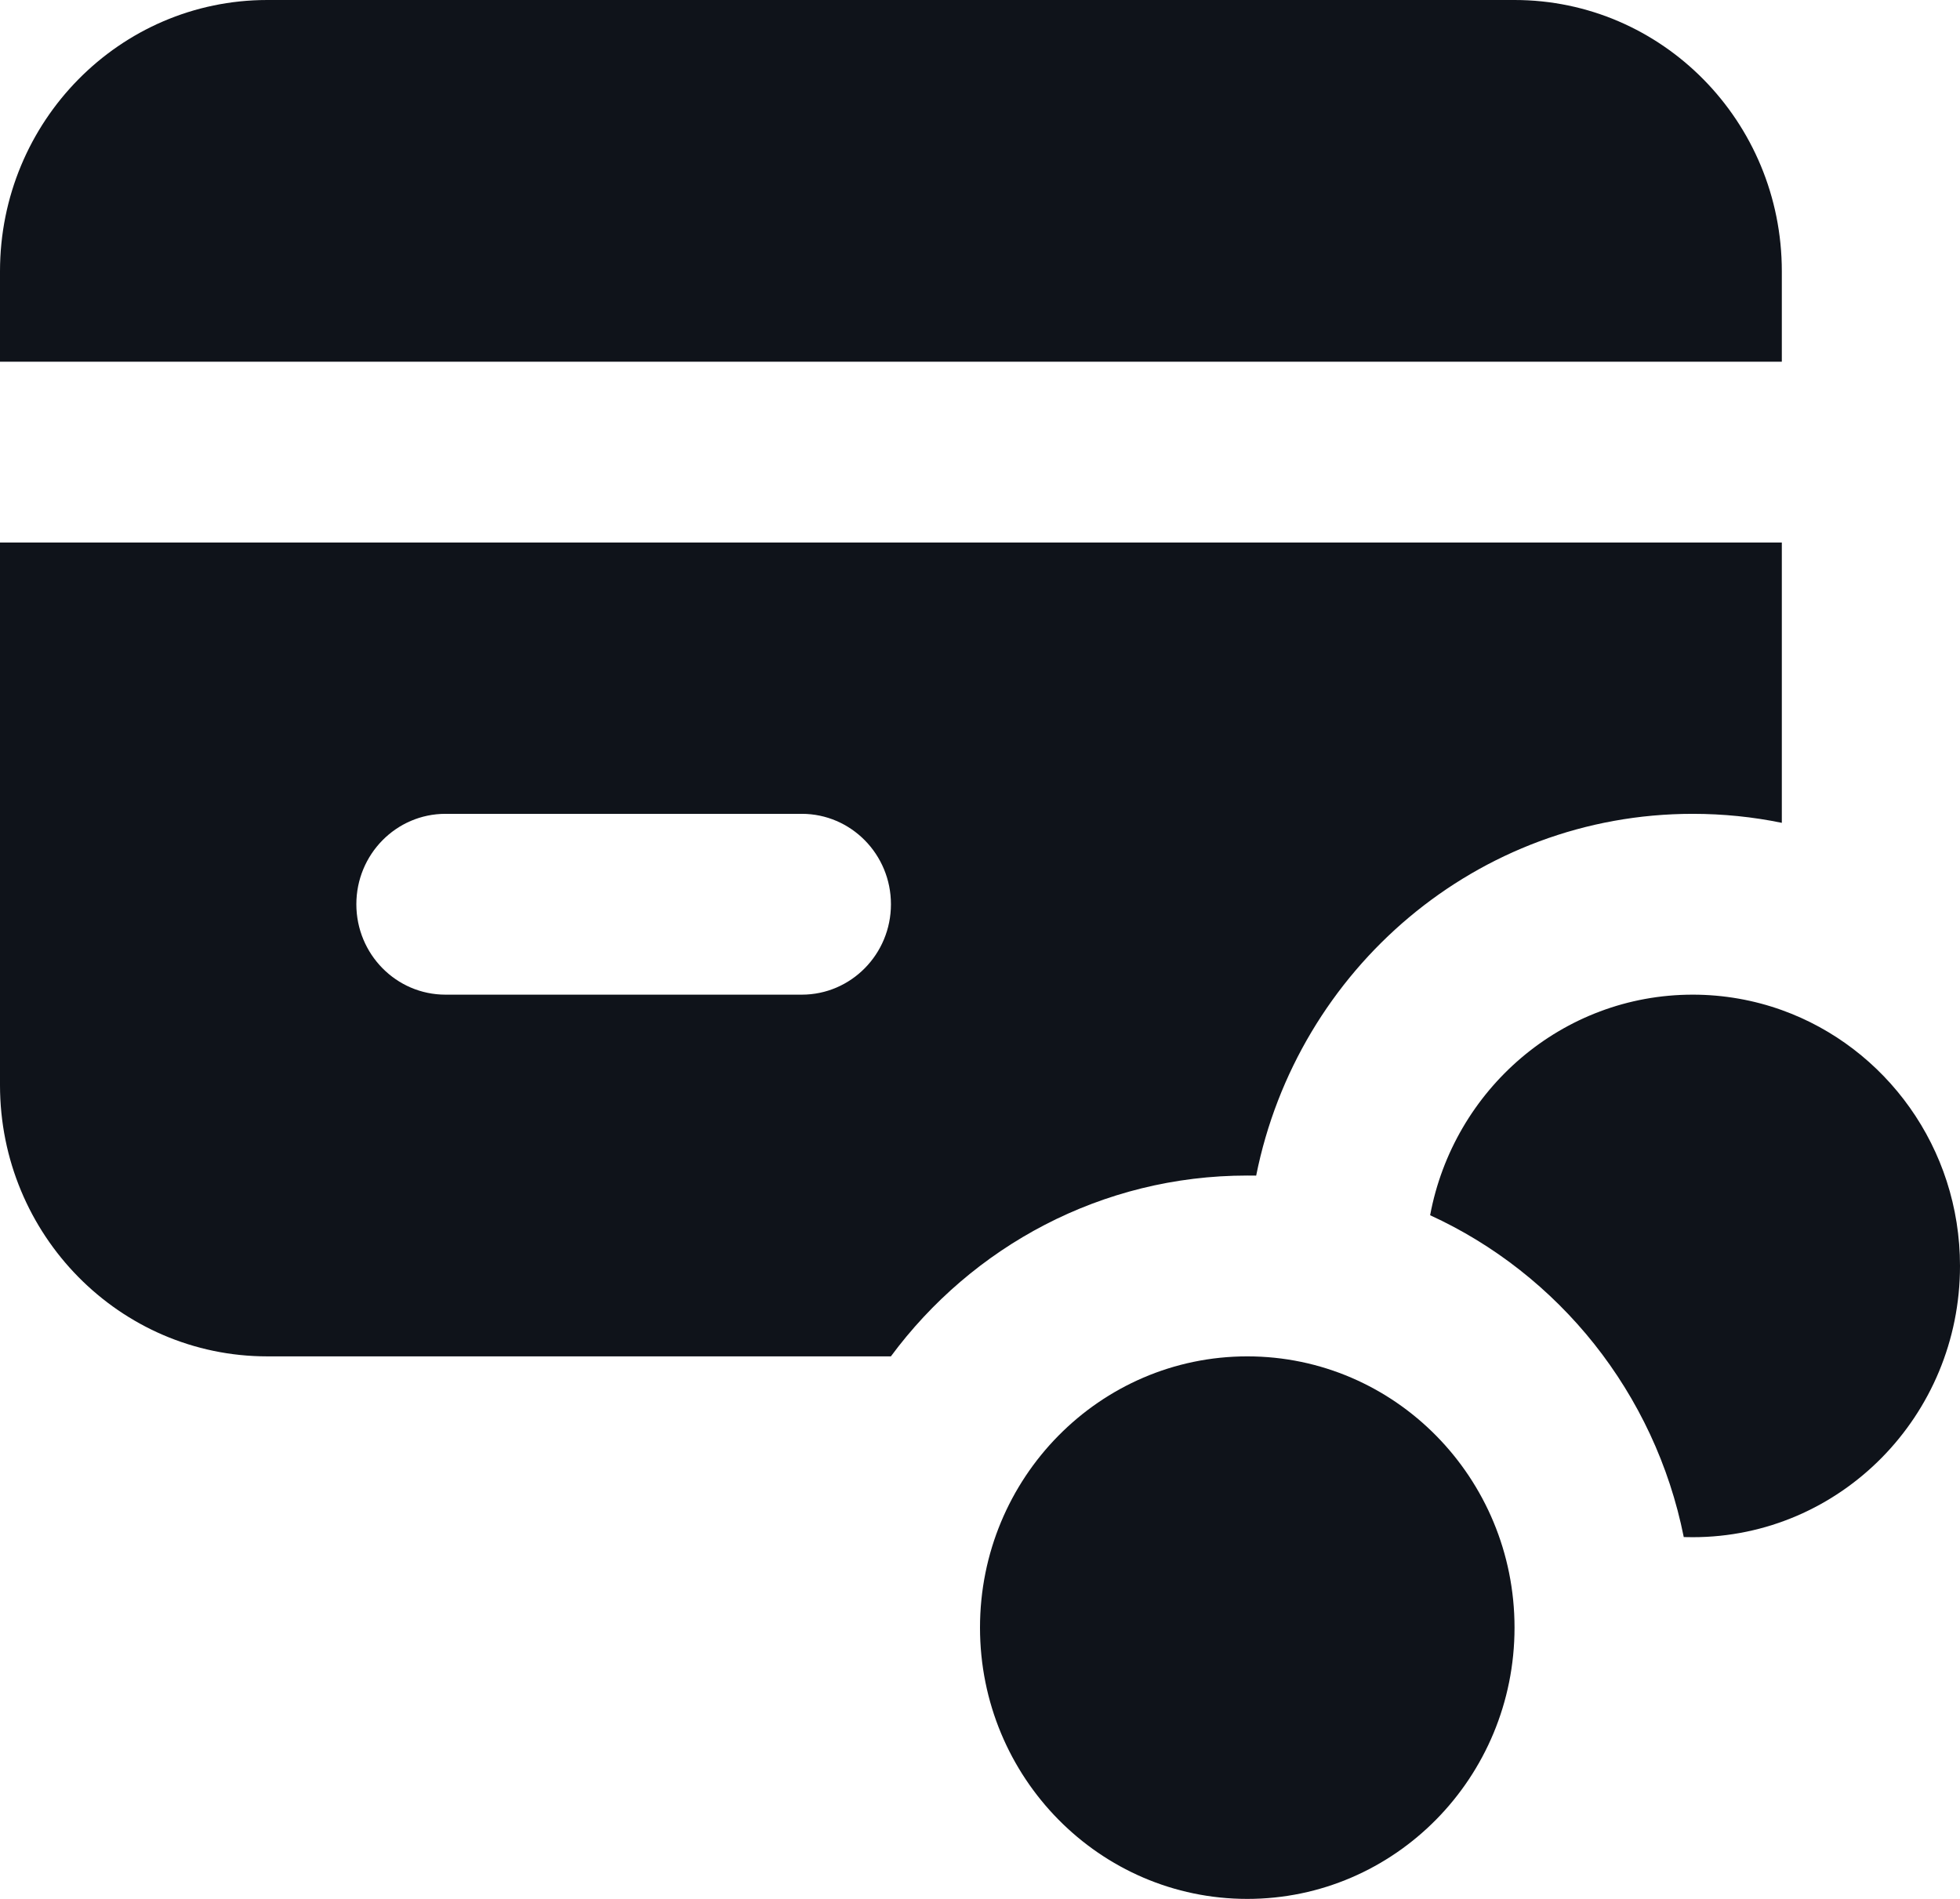
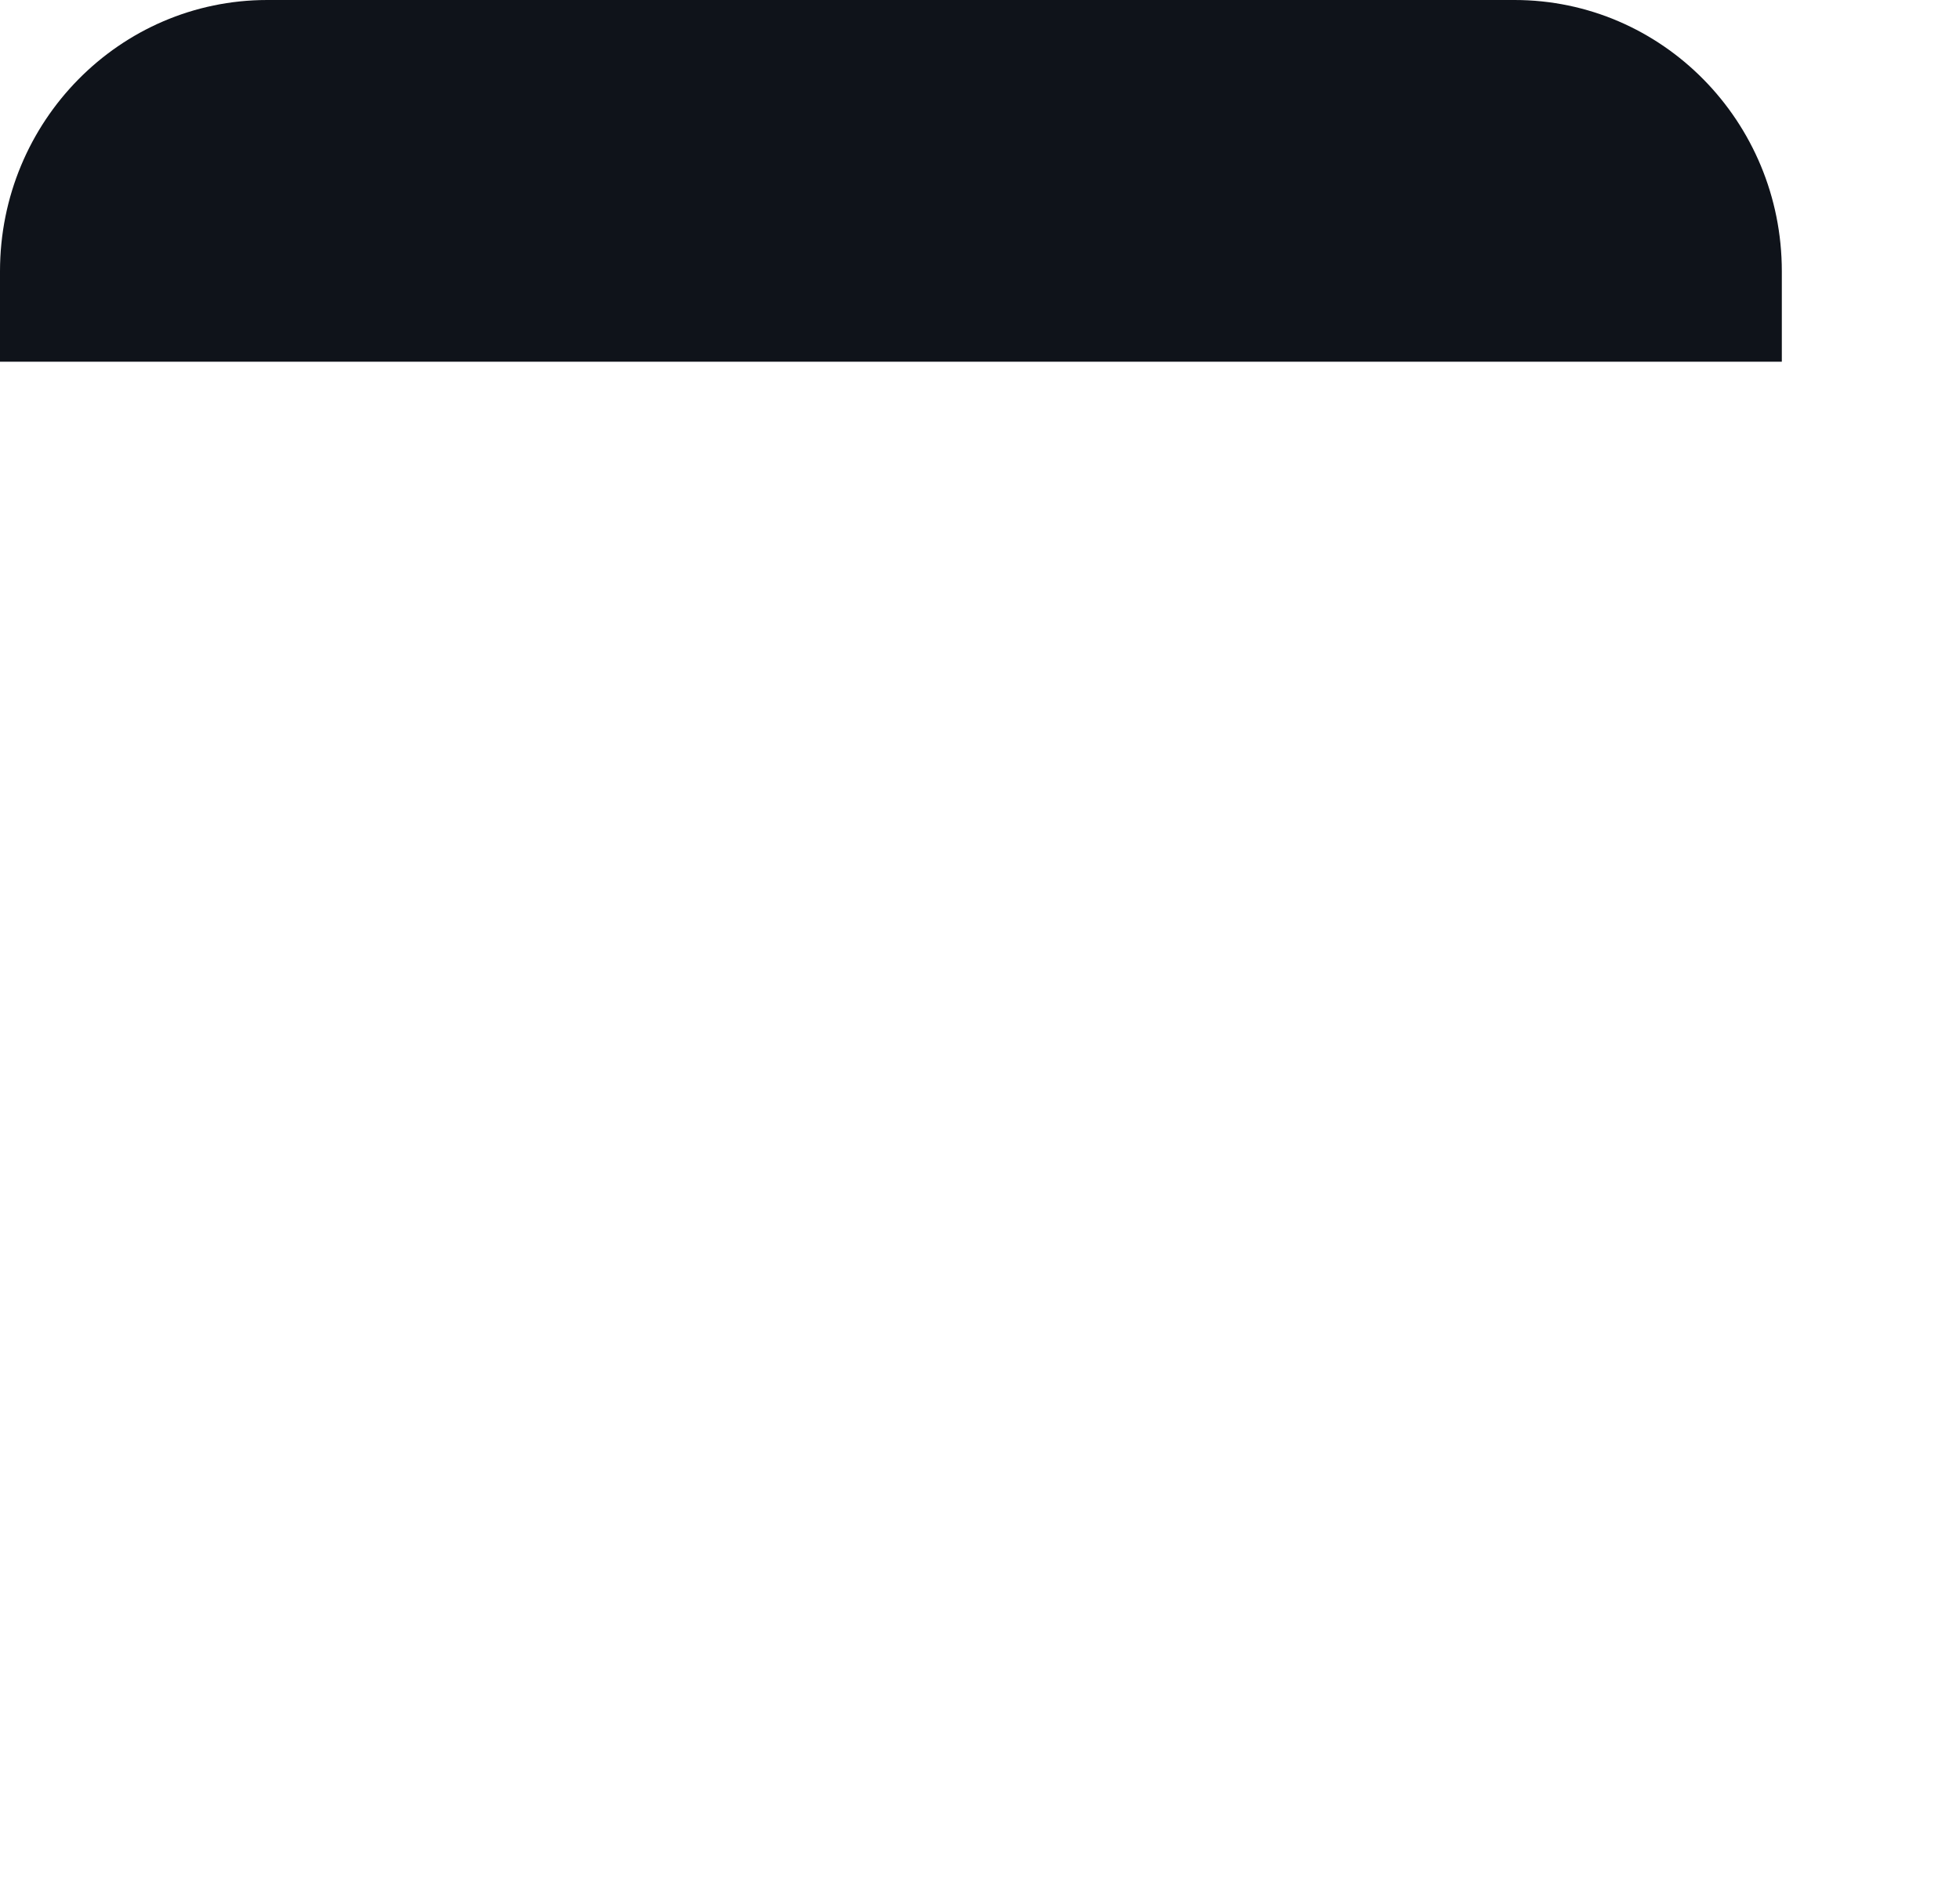
<svg xmlns="http://www.w3.org/2000/svg" width="32" height="31" viewBox="0 0 32 31" fill="none">
  <path d="M4.364 0C1.954 0 0 1.983 0 4.429V5.905H29.091V4.429C29.091 1.983 27.137 0 24.727 0H4.364Z" fill="#0F131A" />
-   <path fill-rule="evenodd" clip-rule="evenodd" d="M29.091 8.857H0V17.714C0 20.16 1.954 22.143 4.364 22.143H14.545C15.872 20.35 17.984 19.191 20.364 19.191C20.412 19.191 20.46 19.191 20.509 19.192C21.182 15.822 24.117 13.286 27.636 13.286C28.134 13.286 28.621 13.336 29.091 13.433V8.857ZM5.818 14.762C5.818 13.947 6.469 13.286 7.273 13.286H13.091C13.894 13.286 14.546 13.947 14.546 14.762C14.546 15.577 13.894 16.238 13.091 16.238H7.273C6.469 16.238 5.818 15.577 5.818 14.762Z" fill="#0F131A" />
-   <path d="M27.636 16.238C28.146 16.238 28.636 16.327 29.091 16.49C30.786 17.098 32 18.738 32 20.667C32 23.113 30.046 25.095 27.636 25.095C27.587 25.095 27.539 25.094 27.49 25.093C27.255 23.917 26.744 22.843 26.029 21.942C25.315 21.044 24.398 20.319 23.349 19.839C23.731 17.789 25.505 16.238 27.636 16.238Z" fill="#0F131A" />
-   <path d="M20.364 31C22.774 31 24.727 29.017 24.727 26.571C24.727 24.126 22.774 22.143 20.364 22.143C17.954 22.143 16 24.126 16 26.571C16 29.017 17.954 31 20.364 31Z" fill="#0F131A" />
</svg>